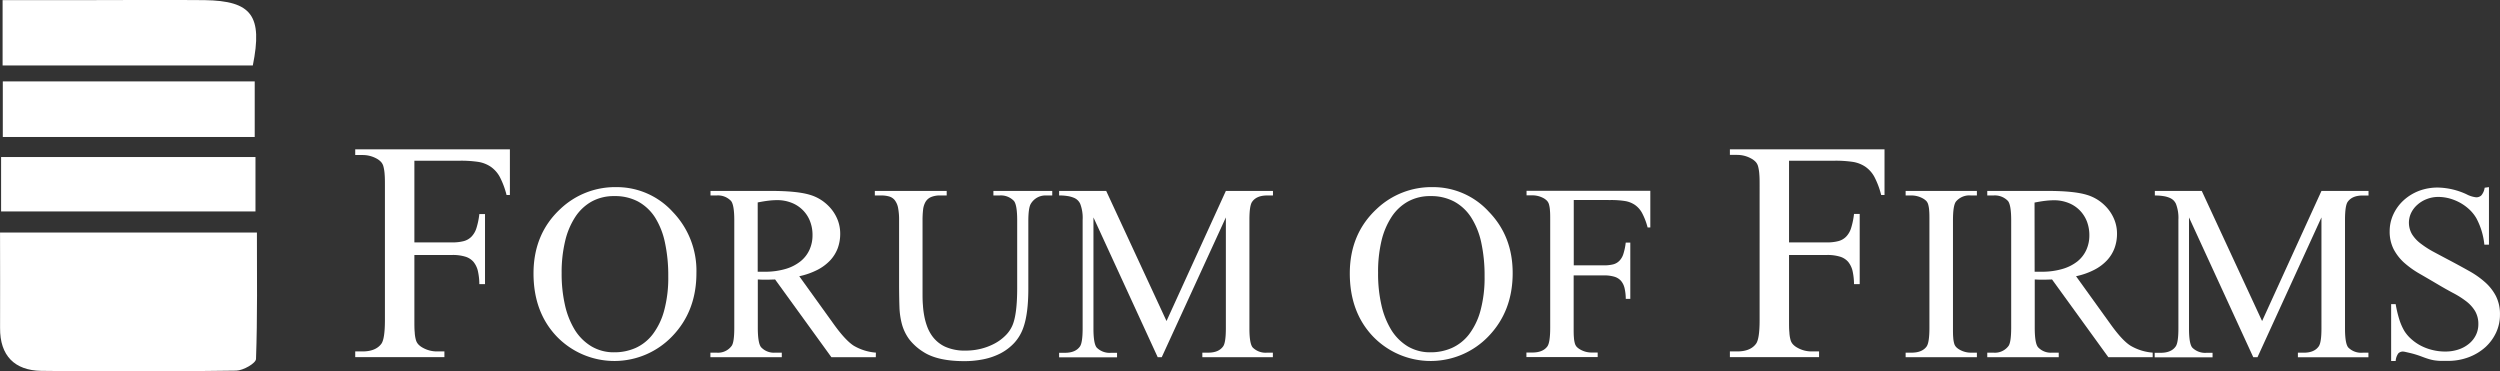
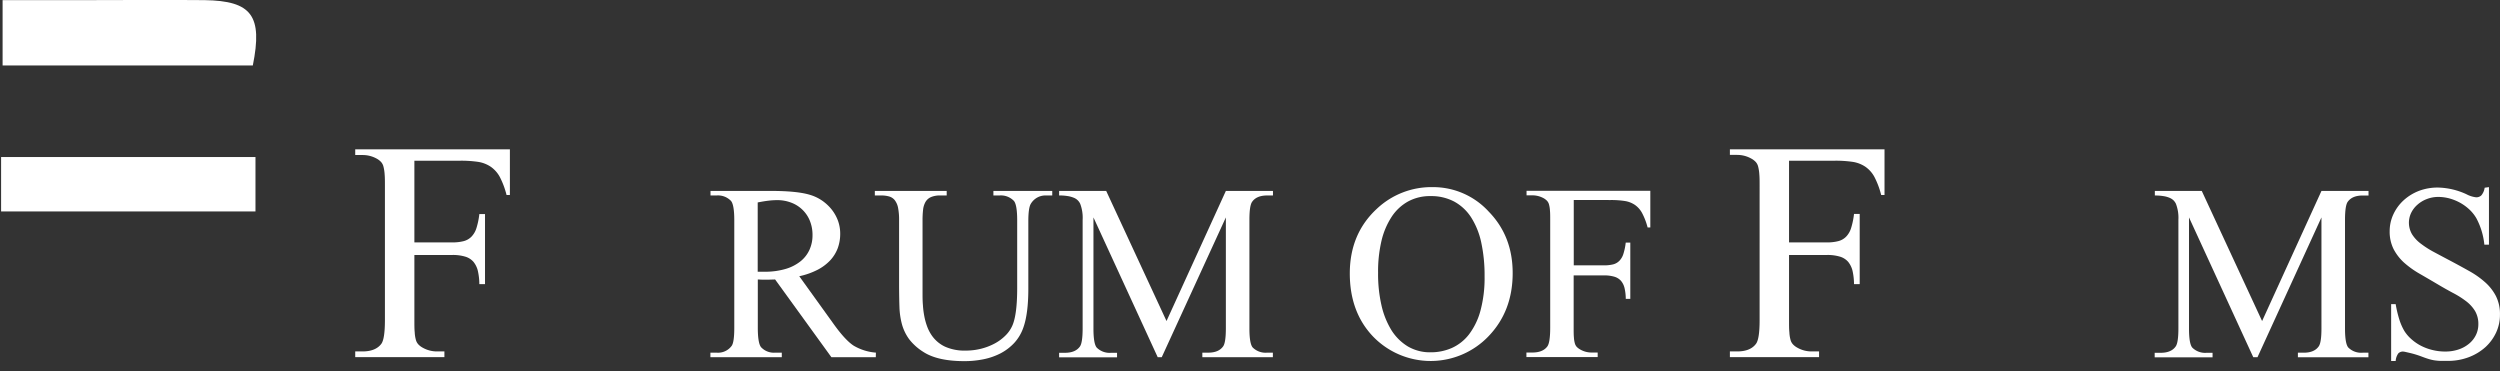
<svg xmlns="http://www.w3.org/2000/svg" id="Capa_1" data-name="Capa 1" viewBox="0 0 749.37 111.35">
  <rect x="0" y="0" width="749.37" height="111.35" fill="#333333" stroke="none" />
  <defs>
    <style>.cls-1{fill:#fff;}</style>
  </defs>
-   <path class="cls-1" d="M17.33,113.54h77c0,12.7.18,25.3-.27,37.87,0,1.29-3.83,3.48-5.91,3.51-19.5.27-39,.37-58.52.07-7.89-.13-12.36-4.52-12.29-12.86C17.39,132.8,17.33,123.46,17.33,113.54Z" transform="translate(-17.32 -43.83)" />
  <path class="cls-1" d="M93.1,63.46h-75V43.87H42.35c12.1,0,24.21-.12,36.31,0C92.78,44.09,96.11,48.53,93.1,63.46Z" transform="translate(-17.32 -43.83)" />
-   <path class="cls-1" d="M18.16,68.23H93.67V84.89H18.16Z" transform="translate(-17.32 -43.83)" />
  <path class="cls-1" d="M17.65,107.21V90.9H93.9v16.31Z" transform="translate(-17.32 -43.83)" />
  <path class="cls-1" d="M141.53,92v24.49h11.35a13.27,13.27,0,0,0,3.38-.37,5.07,5.07,0,0,0,2.36-1.33,6.46,6.46,0,0,0,1.52-2.62A22,22,0,0,0,161,108h1.7V129H161a18.46,18.46,0,0,0-.45-4,6.74,6.74,0,0,0-1.34-2.72,5.23,5.23,0,0,0-2.46-1.53,12.86,12.86,0,0,0-3.88-.49H141.53v19.58c0,1.47,0,2.66.1,3.58a10.11,10.11,0,0,0,.34,2.25,3.24,3.24,0,0,0,.76,1.4,5.12,5.12,0,0,0,1.33,1,8.61,8.61,0,0,0,4.23,1.1h2.24v1.7H123.8v-1.7H126q3.88,0,5.6-2.25,1.09-1.42,1.1-7.07V99.63c0-1.47,0-2.67-.09-3.59a12,12,0,0,0-.35-2.27,3.2,3.2,0,0,0-.73-1.4,5.23,5.23,0,0,0-1.31-1A8.64,8.64,0,0,0,126,90.3H123.8V88.6h46.36v13.69h-1a24.64,24.64,0,0,0-2-5.37,8.8,8.8,0,0,0-2.76-3.12,9.34,9.34,0,0,0-3.83-1.46,35.86,35.86,0,0,0-5.24-.34Z" transform="translate(-17.32 -43.83)" />
-   <path class="cls-1" d="M202.14,99.92a22.64,22.64,0,0,1,16.8,7.39,25.36,25.36,0,0,1,7.13,18.38q0,11.35-7.17,18.85a24,24,0,0,1-34.66.19q-7-7.32-7-18.93,0-11.88,8.08-19.37A23.85,23.85,0,0,1,202.14,99.92Zm-.7,2.69a13.73,13.73,0,0,0-6.73,1.61,14.12,14.12,0,0,0-4.94,4.62,22.54,22.54,0,0,0-3.05,7.25,40.1,40.1,0,0,0-1.05,9.56,42.45,42.45,0,0,0,1,9.63,24.46,24.46,0,0,0,3,7.52,15,15,0,0,0,5,4.89,13.08,13.08,0,0,0,6.8,1.74,15.55,15.55,0,0,0,6.41-1.32A13.48,13.48,0,0,0,213,144a20.66,20.66,0,0,0,3.4-7.08,37.52,37.52,0,0,0,1.23-10.25,46.4,46.4,0,0,0-1-10.16,22.84,22.84,0,0,0-3-7.56,14.09,14.09,0,0,0-5.07-4.72A14.71,14.71,0,0,0,201.44,102.61Z" transform="translate(-17.32 -43.83)" />
  <path class="cls-1" d="M279.84,150.9H266.53l-16.87-23.3-1.71.05c-.5,0-.95,0-1.34,0s-.66,0-1,0l-1.14-.05v14.48c0,3.14.35,5.08,1,5.84a5.23,5.23,0,0,0,4.19,1.62h2v1.36H230.26v-1.36h1.87a5.05,5.05,0,0,0,4.52-2.06c.52-.76.77-2.56.77-5.4v-32.2q0-4.69-1-5.84a5.37,5.37,0,0,0-4.26-1.62h-1.87v-1.36h18.15q7.87,0,11.69,1.18a12.8,12.8,0,0,1,3.51,1.65,13.48,13.48,0,0,1,2.87,2.61,12.32,12.32,0,0,1,1.95,3.38,11.32,11.32,0,0,1,.71,4,12.48,12.48,0,0,1-.73,4.32,11.15,11.15,0,0,1-2.26,3.66,14.15,14.15,0,0,1-3.84,2.86,22,22,0,0,1-5.44,1.91l10.29,14.3c2.37,3.31,4.4,5.49,6.06,6.54a15.44,15.44,0,0,0,6.62,2.06Zm-35.4-25.62,1.22,0,.84,0a21.5,21.5,0,0,0,6.27-.83,13.06,13.06,0,0,0,4.5-2.29,9.44,9.44,0,0,0,2.7-3.48,10.45,10.45,0,0,0,.9-4.35,11.24,11.24,0,0,0-.77-4.25,9.52,9.52,0,0,0-2.19-3.32,9.68,9.68,0,0,0-3.38-2.17,11.61,11.61,0,0,0-4.32-.77,22.19,22.19,0,0,0-2.5.16c-1,.11-2,.29-3.27.53Z" transform="translate(-17.32 -43.83)" />
  <path class="cls-1" d="M315.09,102.42v-1.36h17.64v1.36h-1.88a5.07,5.07,0,0,0-4.52,2.46c-.51.79-.77,2.55-.77,5.3v20.21q0,7.47-1.5,11.65a13.15,13.15,0,0,1-2.72,4.58,15.34,15.34,0,0,1-4.08,3.11,19.72,19.72,0,0,1-5.1,1.78,28.62,28.62,0,0,1-5.78.57q-8.13,0-12.39-2.83a16.08,16.08,0,0,1-4.14-3.73,13.83,13.83,0,0,1-2.13-4.34,22.61,22.61,0,0,1-.79-5.26q-.1-2.88-.11-6.56V109.88a18.63,18.63,0,0,0-.31-3.78,5.36,5.36,0,0,0-1-2.28,3.29,3.29,0,0,0-1.68-1.1,8.45,8.45,0,0,0-2.4-.3h-1.88v-1.36h21.54v1.36h-1.91a6.77,6.77,0,0,0-2.83.5,3.53,3.53,0,0,0-1.62,1.45,6.08,6.08,0,0,0-.72,2.35,27.29,27.29,0,0,0-.16,3.16v21.73c0,1.22,0,2.43.11,3.63a25.84,25.84,0,0,0,.44,3.48,19.3,19.3,0,0,0,.9,3.16,11.9,11.9,0,0,0,1.49,2.74,10,10,0,0,0,3.84,3.14,14.28,14.28,0,0,0,6.16,1.16,18.74,18.74,0,0,0,4.65-.57,17.93,17.93,0,0,0,4.08-1.58,13.77,13.77,0,0,0,3.21-2.39,9.54,9.54,0,0,0,2.06-3q1.44-3.34,1.43-11.29V109.88q0-4.69-1-5.84a5.37,5.37,0,0,0-4.26-1.62Z" transform="translate(-17.32 -43.83)" />
  <path class="cls-1" d="M364.34,150.9,345.08,109v33.3q0,4.61,1,5.74a5.45,5.45,0,0,0,4.3,1.54h1.77v1.36H334.79v-1.36h1.76c2.11,0,3.6-.64,4.49-1.91q.79-1.14.8-5.37V109.7a11.72,11.72,0,0,0-.73-4.78,3.53,3.53,0,0,0-1.89-1.8,7.92,7.92,0,0,0-1.82-.51,14.84,14.84,0,0,0-2.61-.19v-1.36H348.9l18.08,39,17.79-39h14.12v1.36h-1.73q-3.2,0-4.52,1.91-.81,1.14-.81,5.37v32.56q0,4.61,1,5.74a5.45,5.45,0,0,0,4.3,1.54h1.73v1.36H377.72v-1.36h1.76c2.11,0,3.6-.64,4.49-1.91q.79-1.14.8-5.37V109L365.55,150.9Z" transform="translate(-17.32 -43.83)" />
  <path class="cls-1" d="M446.82,99.92a22.6,22.6,0,0,1,16.79,7.39q7.14,7.35,7.13,18.38,0,11.35-7.16,18.85a24,24,0,0,1-34.66.19q-7-7.32-7-18.93,0-11.88,8.09-19.37A23.85,23.85,0,0,1,446.82,99.92Zm-.7,2.69a13.7,13.7,0,0,0-6.73,1.61,14,14,0,0,0-4.94,4.62,22.54,22.54,0,0,0-3.05,7.25,40.1,40.1,0,0,0-1,9.56,41.89,41.89,0,0,0,1,9.63,24.46,24.46,0,0,0,3,7.52,15,15,0,0,0,4.95,4.89,13.08,13.08,0,0,0,6.8,1.74,15.55,15.55,0,0,0,6.41-1.32,13.48,13.48,0,0,0,5.13-4.1,20.66,20.66,0,0,0,3.4-7.08,37.52,37.52,0,0,0,1.23-10.25,46.4,46.4,0,0,0-1-10.16,22.84,22.84,0,0,0-3.05-7.56,14,14,0,0,0-5.08-4.72A14.67,14.67,0,0,0,446.12,102.61Z" transform="translate(-17.32 -43.83)" />
  <path class="cls-1" d="M489.05,103.78v19.59h9.08a11.1,11.1,0,0,0,2.7-.29,4,4,0,0,0,1.89-1.07,5.11,5.11,0,0,0,1.21-2.09,17.39,17.39,0,0,0,.7-3.38H506v16.87h-1.36a14.35,14.35,0,0,0-.36-3.2A5.26,5.26,0,0,0,503.2,128a4.26,4.26,0,0,0-2-1.23,10.41,10.41,0,0,0-3.1-.39h-9.08v15.66c0,1.18,0,2.13.07,2.87a8.52,8.52,0,0,0,.28,1.8,2.61,2.61,0,0,0,.6,1.12,4.72,4.72,0,0,0,1.07.79,6.79,6.79,0,0,0,3.38.88h1.8v1.36H474.86v-1.36h1.77q3.12,0,4.48-1.8.88-1.14.88-5.66v-32.2c0-1.17,0-2.13-.07-2.86a8.63,8.63,0,0,0-.28-1.82,2.54,2.54,0,0,0-.59-1.12,4.33,4.33,0,0,0-1-.78,7.07,7.07,0,0,0-3.38-.88h-1.77v-1.36H512v11h-.81a19.91,19.91,0,0,0-1.64-4.3,7.07,7.07,0,0,0-2.2-2.49,7.42,7.42,0,0,0-3.07-1.16,26.74,26.74,0,0,0-4.19-.28Z" transform="translate(-17.32 -43.83)" />
  <path class="cls-1" d="M553.58,92v24.49h11.35a13.13,13.13,0,0,0,3.37-.37,5.06,5.06,0,0,0,2.37-1.33,6.46,6.46,0,0,0,1.52-2.62,22.74,22.74,0,0,0,.87-4.22h1.7V129h-1.7a19.12,19.12,0,0,0-.45-4,6.74,6.74,0,0,0-1.34-2.72,5.23,5.23,0,0,0-2.46-1.53,12.91,12.91,0,0,0-3.88-.49H553.58v19.58c0,1.47,0,2.66.1,3.58a10.11,10.11,0,0,0,.34,2.25,3.14,3.14,0,0,0,.76,1.4,5.12,5.12,0,0,0,1.33,1,8.58,8.58,0,0,0,4.23,1.1h2.24v1.7H535.85v-1.7h2.21c2.59,0,4.46-.75,5.59-2.25q1.11-1.42,1.11-7.07V99.63c0-1.47,0-2.67-.09-3.59a12,12,0,0,0-.35-2.27,3.2,3.2,0,0,0-.73-1.4,5.23,5.23,0,0,0-1.31-1,8.64,8.64,0,0,0-4.22-1.11h-2.21V88.6H582.2v13.69h-1a24.64,24.64,0,0,0-2-5.37,8.8,8.8,0,0,0-2.76-3.12,9.34,9.34,0,0,0-3.83-1.46,35.86,35.86,0,0,0-5.24-.34Z" transform="translate(-17.32 -43.83)" />
-   <path class="cls-1" d="M609.89,149.54v1.36H588.53v-1.36h1.77q3.12,0,4.48-1.8.88-1.14.88-5.66v-32.2c0-1.17,0-2.13-.07-2.86a8.63,8.63,0,0,0-.28-1.82,2.63,2.63,0,0,0-.58-1.12,4.62,4.62,0,0,0-1.05-.78,7.07,7.07,0,0,0-3.38-.88h-1.77v-1.36h21.36v1.36h-1.8a5.22,5.22,0,0,0-4.45,1.8q-.92,1.14-.92,5.66v32.2c0,1.18,0,2.13.07,2.87a8.52,8.52,0,0,0,.28,1.8,2.63,2.63,0,0,0,.61,1.12,4.64,4.64,0,0,0,1.06.79,6.76,6.76,0,0,0,3.35.88Z" transform="translate(-17.32 -43.83)" />
-   <path class="cls-1" d="M662.59,150.9h-13.3l-16.87-23.3-1.71.05c-.5,0-1,0-1.34,0s-.66,0-1,0l-1.14-.05v14.48c0,3.14.34,5.08,1,5.84a5.23,5.23,0,0,0,4.19,1.62h2v1.36H613v-1.36h1.88a5.05,5.05,0,0,0,4.52-2.06q.76-1.14.77-5.4v-32.2q0-4.69-1-5.84a5.4,5.4,0,0,0-4.26-1.62H613v-1.36h18.16q7.86,0,11.69,1.18a12.8,12.8,0,0,1,3.51,1.65,13.43,13.43,0,0,1,2.86,2.61,12.32,12.32,0,0,1,1.95,3.38,11.1,11.1,0,0,1,.72,4,12.48,12.48,0,0,1-.74,4.32,11,11,0,0,1-2.26,3.66,13.85,13.85,0,0,1-3.84,2.86,21.8,21.8,0,0,1-5.44,1.91l10.29,14.3q3.57,5,6.07,6.54a15.39,15.39,0,0,0,6.61,2.06ZM627.2,125.28l1.21,0,.85,0a21.48,21.48,0,0,0,6.26-.83A13.11,13.11,0,0,0,640,122.2a9.44,9.44,0,0,0,2.7-3.48,10.45,10.45,0,0,0,.9-4.35,11.44,11.44,0,0,0-.77-4.25,9.81,9.81,0,0,0-2.19-3.32,9.68,9.68,0,0,0-3.38-2.17,11.61,11.61,0,0,0-4.32-.77,22.19,22.19,0,0,0-2.5.16c-1,.11-2.05.29-3.27.53Z" transform="translate(-17.32 -43.83)" />
  <path class="cls-1" d="M692.73,150.9,673.47,109v33.3q0,4.61,1,5.74a5.43,5.43,0,0,0,4.3,1.54h1.76v1.36H663.18v-1.36H665c2.1,0,3.6-.64,4.48-1.91q.81-1.14.81-5.37V109.7a11.69,11.69,0,0,0-.74-4.78,3.78,3.78,0,0,0-.69-1,3.74,3.74,0,0,0-1.2-.79,7.78,7.78,0,0,0-1.82-.51,14.84,14.84,0,0,0-2.61-.19v-1.36H677.3l18.08,39,17.79-39h14.11v1.36h-1.72c-2.14,0-3.64.64-4.53,1.91q-.79,1.14-.8,5.37v32.56q0,4.61,1,5.74a5.43,5.43,0,0,0,4.3,1.54h1.72v1.36H706.11v-1.36h1.77c2.1,0,3.6-.64,4.48-1.91q.81-1.14.81-5.37V109L694,150.9Z" transform="translate(-17.32 -43.83)" />
  <path class="cls-1" d="M763.38,99.92v17.24H762a21.21,21.21,0,0,0-2.39-7.9,11.44,11.44,0,0,0-2.12-2.65,14.11,14.11,0,0,0-2.75-2,14.77,14.77,0,0,0-3.16-1.29,13,13,0,0,0-3.37-.46,9.34,9.34,0,0,0-3.49.65,9,9,0,0,0-2.81,1.71,7.66,7.66,0,0,0-1.86,2.44,6.84,6.84,0,0,0,.3,6.43A10.49,10.49,0,0,0,743,116.9a28.13,28.13,0,0,0,3.93,2.5c1.51.81,3.14,1.68,4.91,2.61q3,1.59,5.66,3.09a26.42,26.42,0,0,1,4.72,3.33,14.4,14.4,0,0,1,3.25,4.15,12,12,0,0,1,1.21,5.6,12.6,12.6,0,0,1-1.15,5.32,13.84,13.84,0,0,1-3.24,4.41,15.79,15.79,0,0,1-5,3A17.31,17.31,0,0,1,751,152c-.86,0-1.59,0-2.21,0a16.2,16.2,0,0,1-1.76-.16,12.21,12.21,0,0,1-1.75-.41c-.6-.18-1.31-.43-2.15-.75-.58-.22-1.18-.42-1.8-.61s-1.17-.33-1.69-.45-1-.23-1.3-.3a5.25,5.25,0,0,0-.68-.11,1.91,1.91,0,0,0-1.45.55,4.36,4.36,0,0,0-.79,2.28h-1.36V135h1.36a34.93,34.93,0,0,0,1.12,4.69A16.66,16.66,0,0,0,738,143a11.12,11.12,0,0,0,2.09,2.46,14,14,0,0,0,2.89,2,15.43,15.43,0,0,0,3.45,1.28,15.65,15.65,0,0,0,3.81.46,12.21,12.21,0,0,0,4.15-.66,9.63,9.63,0,0,0,3.13-1.78,7.74,7.74,0,0,0,2-2.61,7.3,7.3,0,0,0,.68-3.11,7.63,7.63,0,0,0-1-4,10.63,10.63,0,0,0-2.67-2.92,26.61,26.61,0,0,0-3.89-2.46c-1.48-.79-3.05-1.67-4.69-2.65q-2.79-1.65-5.38-3.14a27.91,27.91,0,0,1-4.58-3.27,14.62,14.62,0,0,1-3.18-4.07,11.65,11.65,0,0,1-1.19-5.44,11.93,11.93,0,0,1,1.1-5,13.25,13.25,0,0,1,3.05-4.19,14.68,14.68,0,0,1,4.61-2.85,15.78,15.78,0,0,1,5.83-1,21.39,21.39,0,0,1,8.42,2,8.11,8.11,0,0,0,2.9.92,2.17,2.17,0,0,0,1.56-.57,4.56,4.56,0,0,0,1-2.3Z" transform="translate(-17.32 -43.83)" />
</svg>